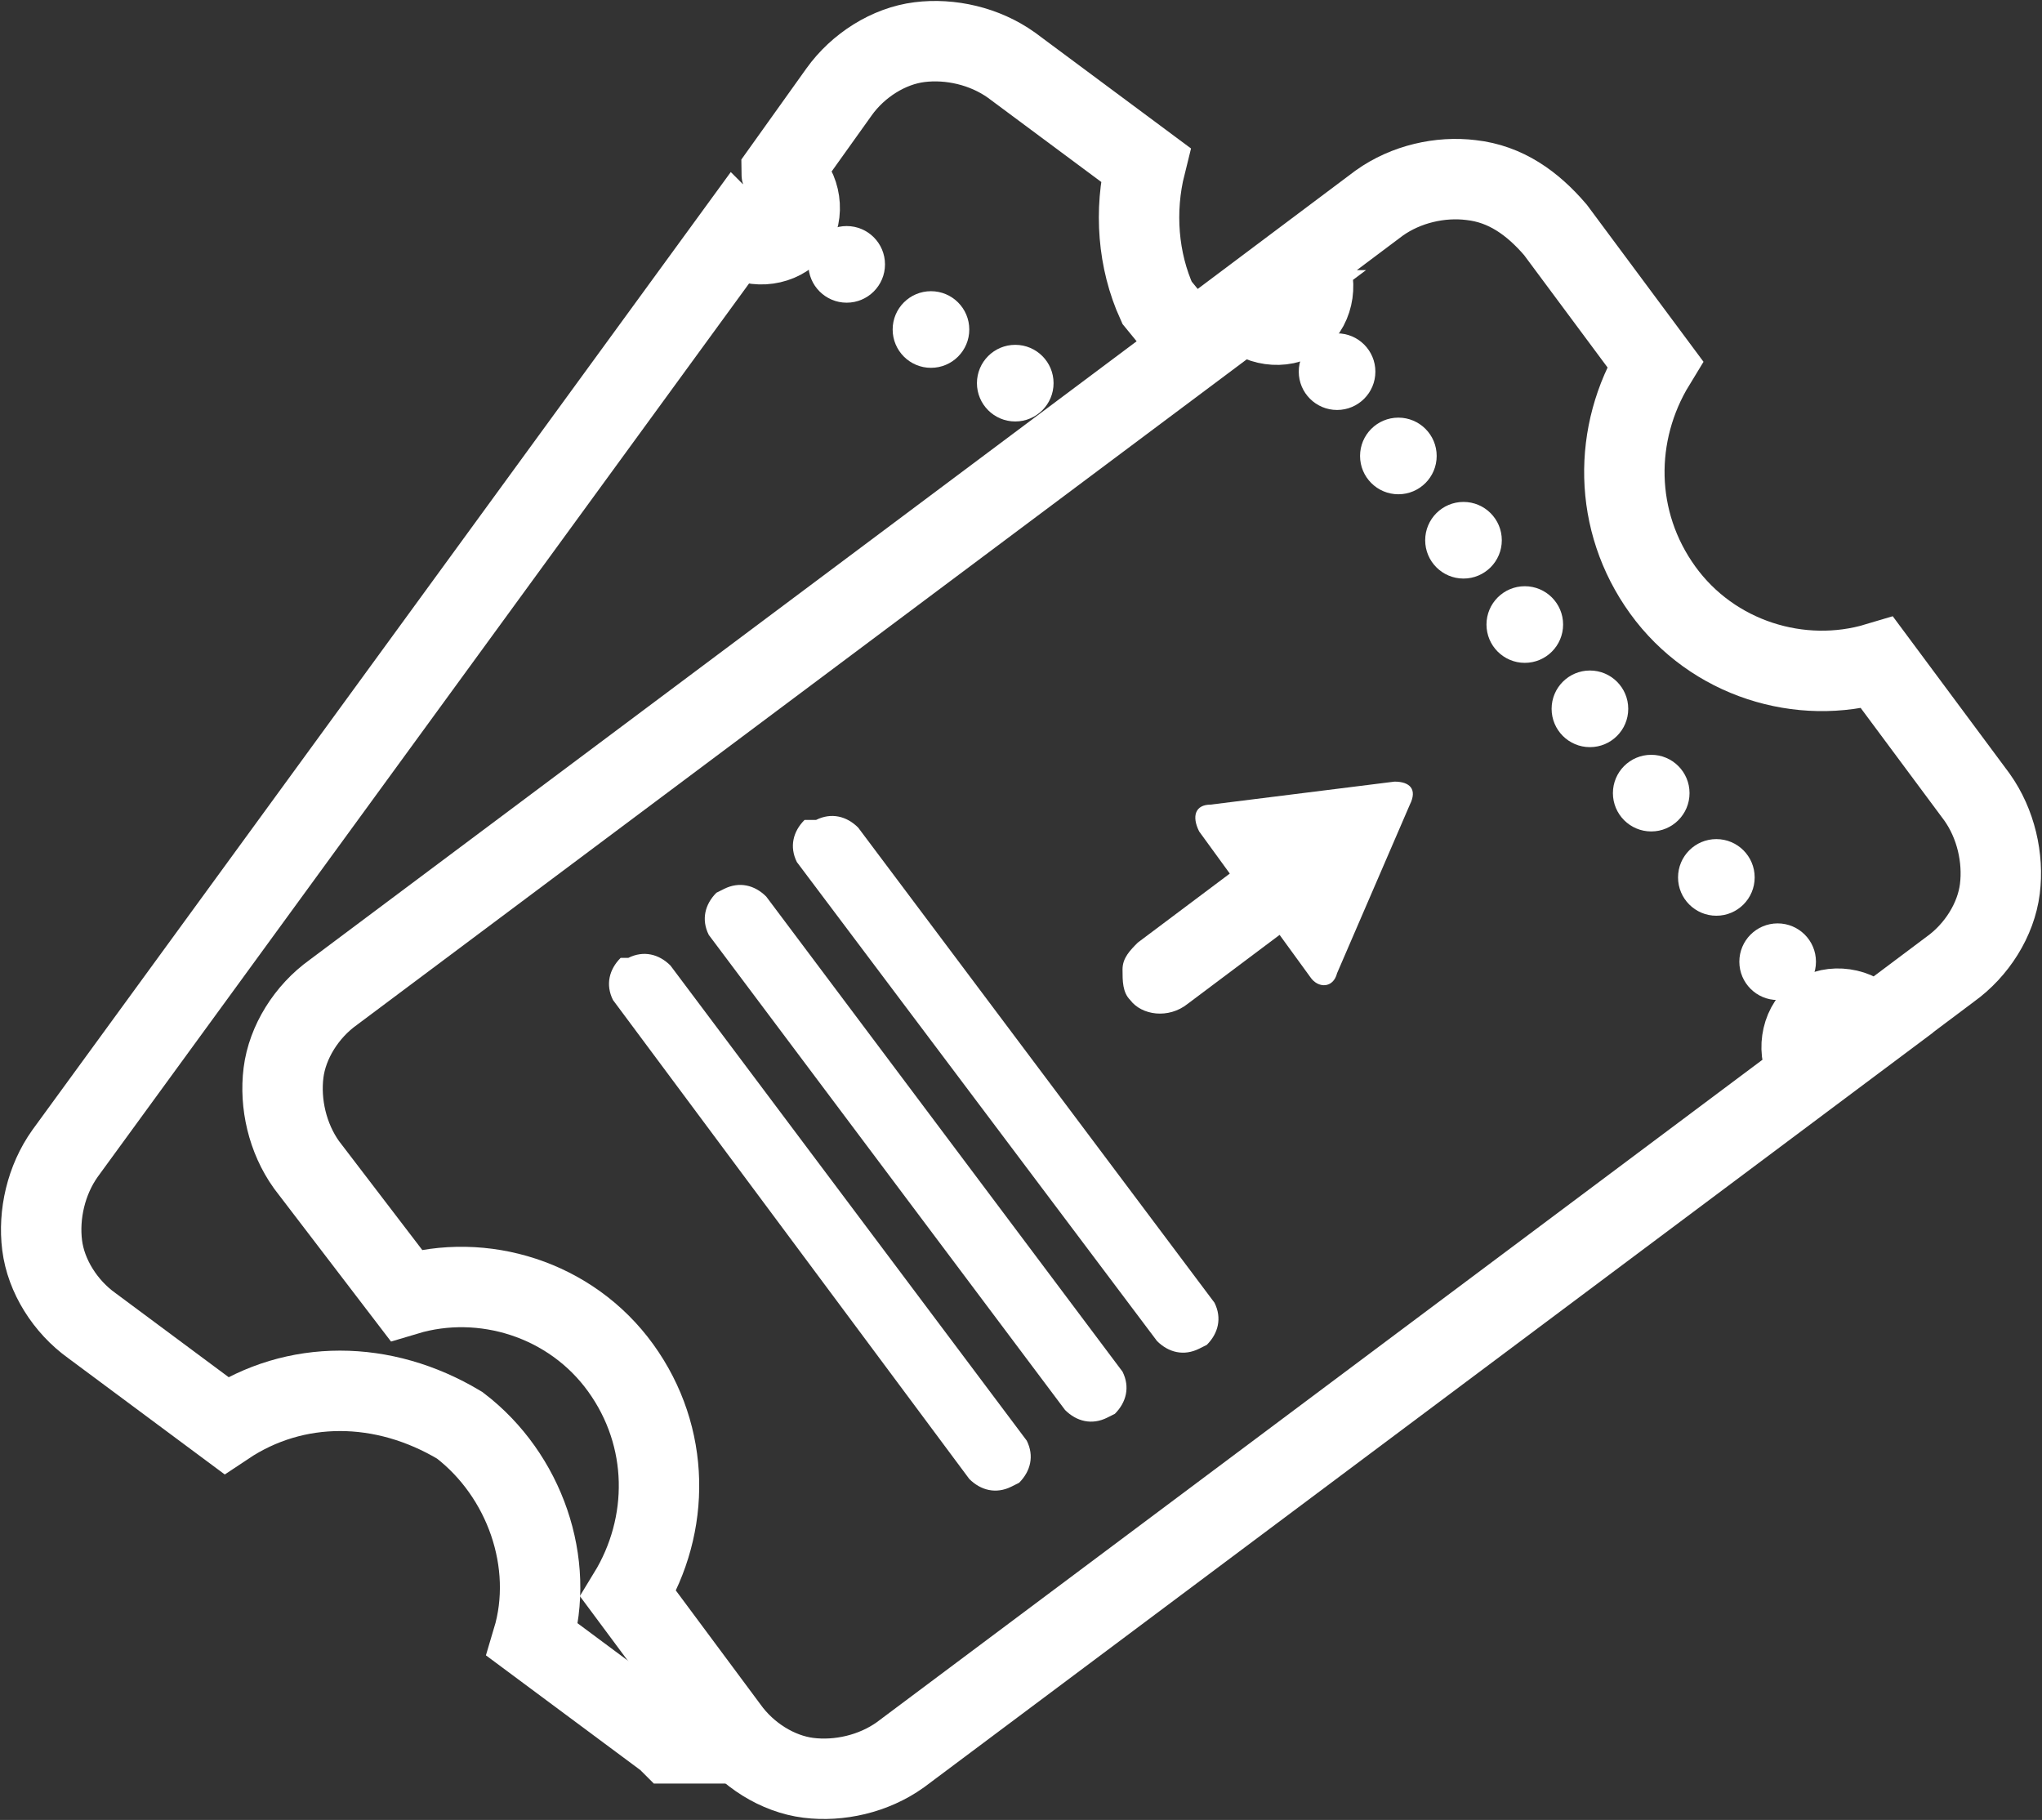
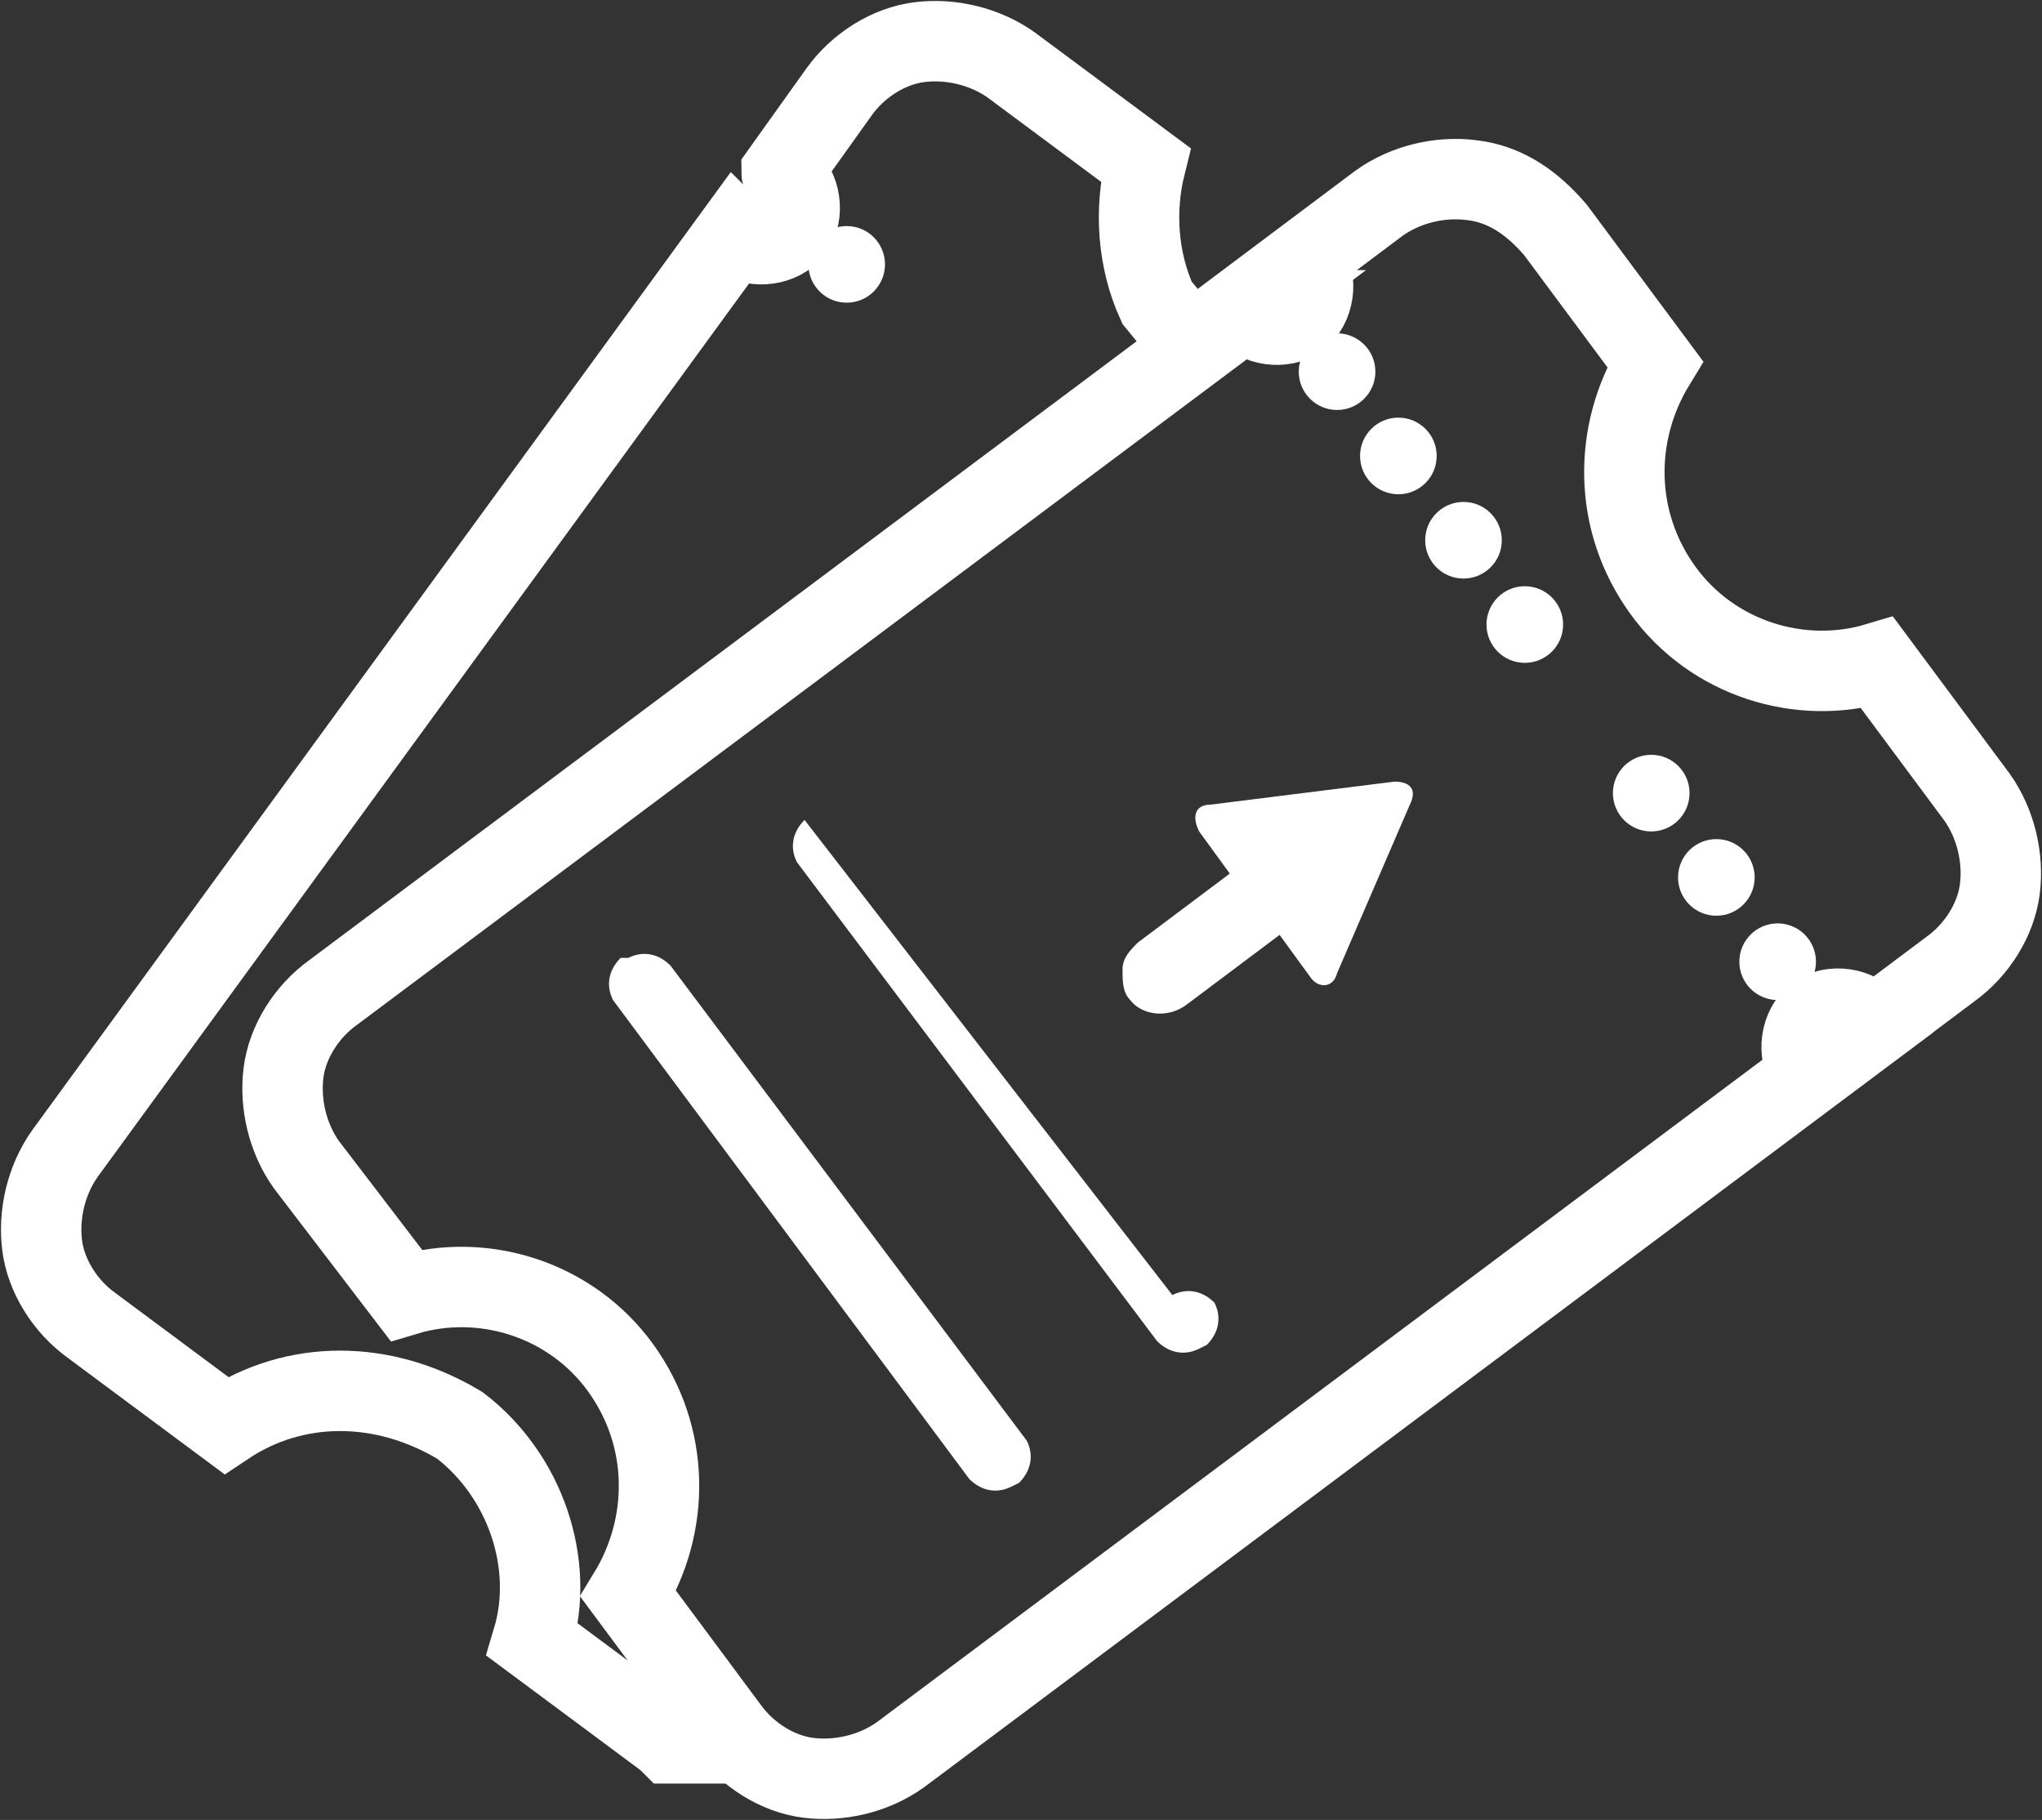
<svg xmlns="http://www.w3.org/2000/svg" version="1.1" id="Layer_1" x="0px" y="0px" viewBox="0 0 53.3 47.5" style="enable-background:new 0 0 53.3 47.5;" xml:space="preserve">
  <rect x="0" y="0" width="53.3" height="47.5" fill="#333333" stroke="none" />
  <style type="text/css">
	.st0{fill:#FFFFFF;}
	.st1{fill:none;stroke:#FFFFFF;stroke-width:2.099;}
</style>
  <g>
    <circle class="st0" cx="46.4" cy="25.1" r="1" />
    <circle class="st0" cx="44.8" cy="22.9" r="1" />
    <path class="st1" d="M32.5,8.1c0.3,0.4,1,0.5,1.4,0.2c0.4-0.3,0.5-1,0.2-1.4c0,0,0-0.1-0.1-0.1l2-1.5c0.7-0.5,1.6-0.7,2.4-0.6   C39.3,4.8,40,5.3,40.6,6l2.6,3.5c-1.1,1.8-1.1,4.1,0.2,5.9c1.3,1.8,3.6,2.5,5.6,1.9l2.6,3.5c0.5,0.7,0.7,1.6,0.6,2.4   c-0.1,0.8-0.6,1.6-1.3,2.1l-2,1.5c0,0,0-0.1-0.1-0.1c-0.3-0.4-1-0.5-1.4-0.2c-0.4,0.3-0.5,1-0.2,1.4c0,0,0,0.1,0.1,0.1L23.5,45.8   c-0.7,0.5-1.6,0.7-2.4,0.6c-0.8-0.1-1.6-0.6-2.1-1.3l-2.6-3.5c1.1-1.8,1.1-4.1-0.2-5.9c-1.3-1.8-3.6-2.5-5.6-1.9L8,30.4   c-0.5-0.7-0.7-1.6-0.6-2.4c0.1-0.8,0.6-1.6,1.3-2.1L32.5,8.1C32.4,8.1,32.4,8.1,32.5,8.1z" />
    <path class="st1" d="M19.4,45.5h-1.9c0,0-0.1-0.1-0.1-0.1l-3.5-2.6c0.6-2-0.2-4.3-1.9-5.6C10,36,7.7,36,5.9,37.2l-3.5-2.6   c-0.7-0.5-1.2-1.3-1.3-2.1c-0.1-0.8,0.1-1.7,0.6-2.4l17.5-24c0,0,0.1,0.1,0.1,0.1c0.4,0.3,1.1,0.2,1.4-0.2c0.3-0.4,0.2-1.1-0.2-1.4   c0,0-0.1,0-0.1-0.1l1.5-2.1c0.5-0.7,1.3-1.2,2.1-1.3c0.8-0.1,1.7,0.1,2.4,0.6l3.5,2.6c-0.3,1.2-0.2,2.5,0.3,3.6L31.1,9" />
    <circle class="st0" cx="43.1" cy="20.7" r="1" />
    <circle class="st0" cx="38.2" cy="14.1" r="1" />
    <circle class="st0" cx="36.5" cy="11.9" r="1" />
    <circle class="st0" cx="22.1" cy="6.9" r="1" />
    <circle class="st0" cx="39.8" cy="16.3" r="1" />
-     <circle class="st0" cx="41.5" cy="18.5" r="1" />
    <path class="st0" d="M25.3,38.6c0.3,0.3,0.7,0.4,1.1,0.2l0.2-0.1c0.3-0.3,0.4-0.7,0.2-1.1l-9.3-12.4c-0.3-0.3-0.7-0.4-1.1-0.2   L16.2,25c-0.3,0.3-0.4,0.7-0.2,1.1L25.3,38.6z" />
-     <circle class="st0" cx="24.3" cy="8.6" r="1" />
-     <circle class="st0" cx="26.5" cy="10" r="1" />
    <circle class="st0" cx="34.9" cy="9.7" r="1" />
-     <path class="st0" d="M27.8,36.8c0.3,0.3,0.7,0.4,1.1,0.2l0.2-0.1c0.3-0.3,0.4-0.7,0.2-1.1l-9.3-12.4c-0.3-0.3-0.7-0.4-1.1-0.2   l-0.2,0.1c-0.3,0.3-0.4,0.7-0.2,1.1L27.8,36.8z" />
    <path class="st0" d="M31,26.2l2.4-1.8l0.8,1.1c0.2,0.3,0.6,0.3,0.7-0.1l1.9-4.4c0.2-0.4,0-0.6-0.4-0.6L31.6,21   c-0.4,0-0.5,0.3-0.3,0.7l0.8,1.1l-2.4,1.8c-0.2,0.2-0.4,0.4-0.4,0.7c0,0.3,0,0.6,0.2,0.8C29.8,26.5,30.5,26.6,31,26.2z" />
-     <path class="st0" d="M30.2,35c0.3,0.3,0.7,0.4,1.1,0.2l0.2-0.1c0.3-0.3,0.4-0.7,0.2-1.1l-9.3-12.4c-0.3-0.3-0.7-0.4-1.1-0.2   L21,21.4c-0.3,0.3-0.4,0.7-0.2,1.1L30.2,35z" />
+     <path class="st0" d="M30.2,35c0.3,0.3,0.7,0.4,1.1,0.2l0.2-0.1c0.3-0.3,0.4-0.7,0.2-1.1c-0.3-0.3-0.7-0.4-1.1-0.2   L21,21.4c-0.3,0.3-0.4,0.7-0.2,1.1L30.2,35z" />
  </g>
  <g>
</g>
  <g>
</g>
  <g>
</g>
  <g>
</g>
  <g>
</g>
  <g>
</g>
</svg>